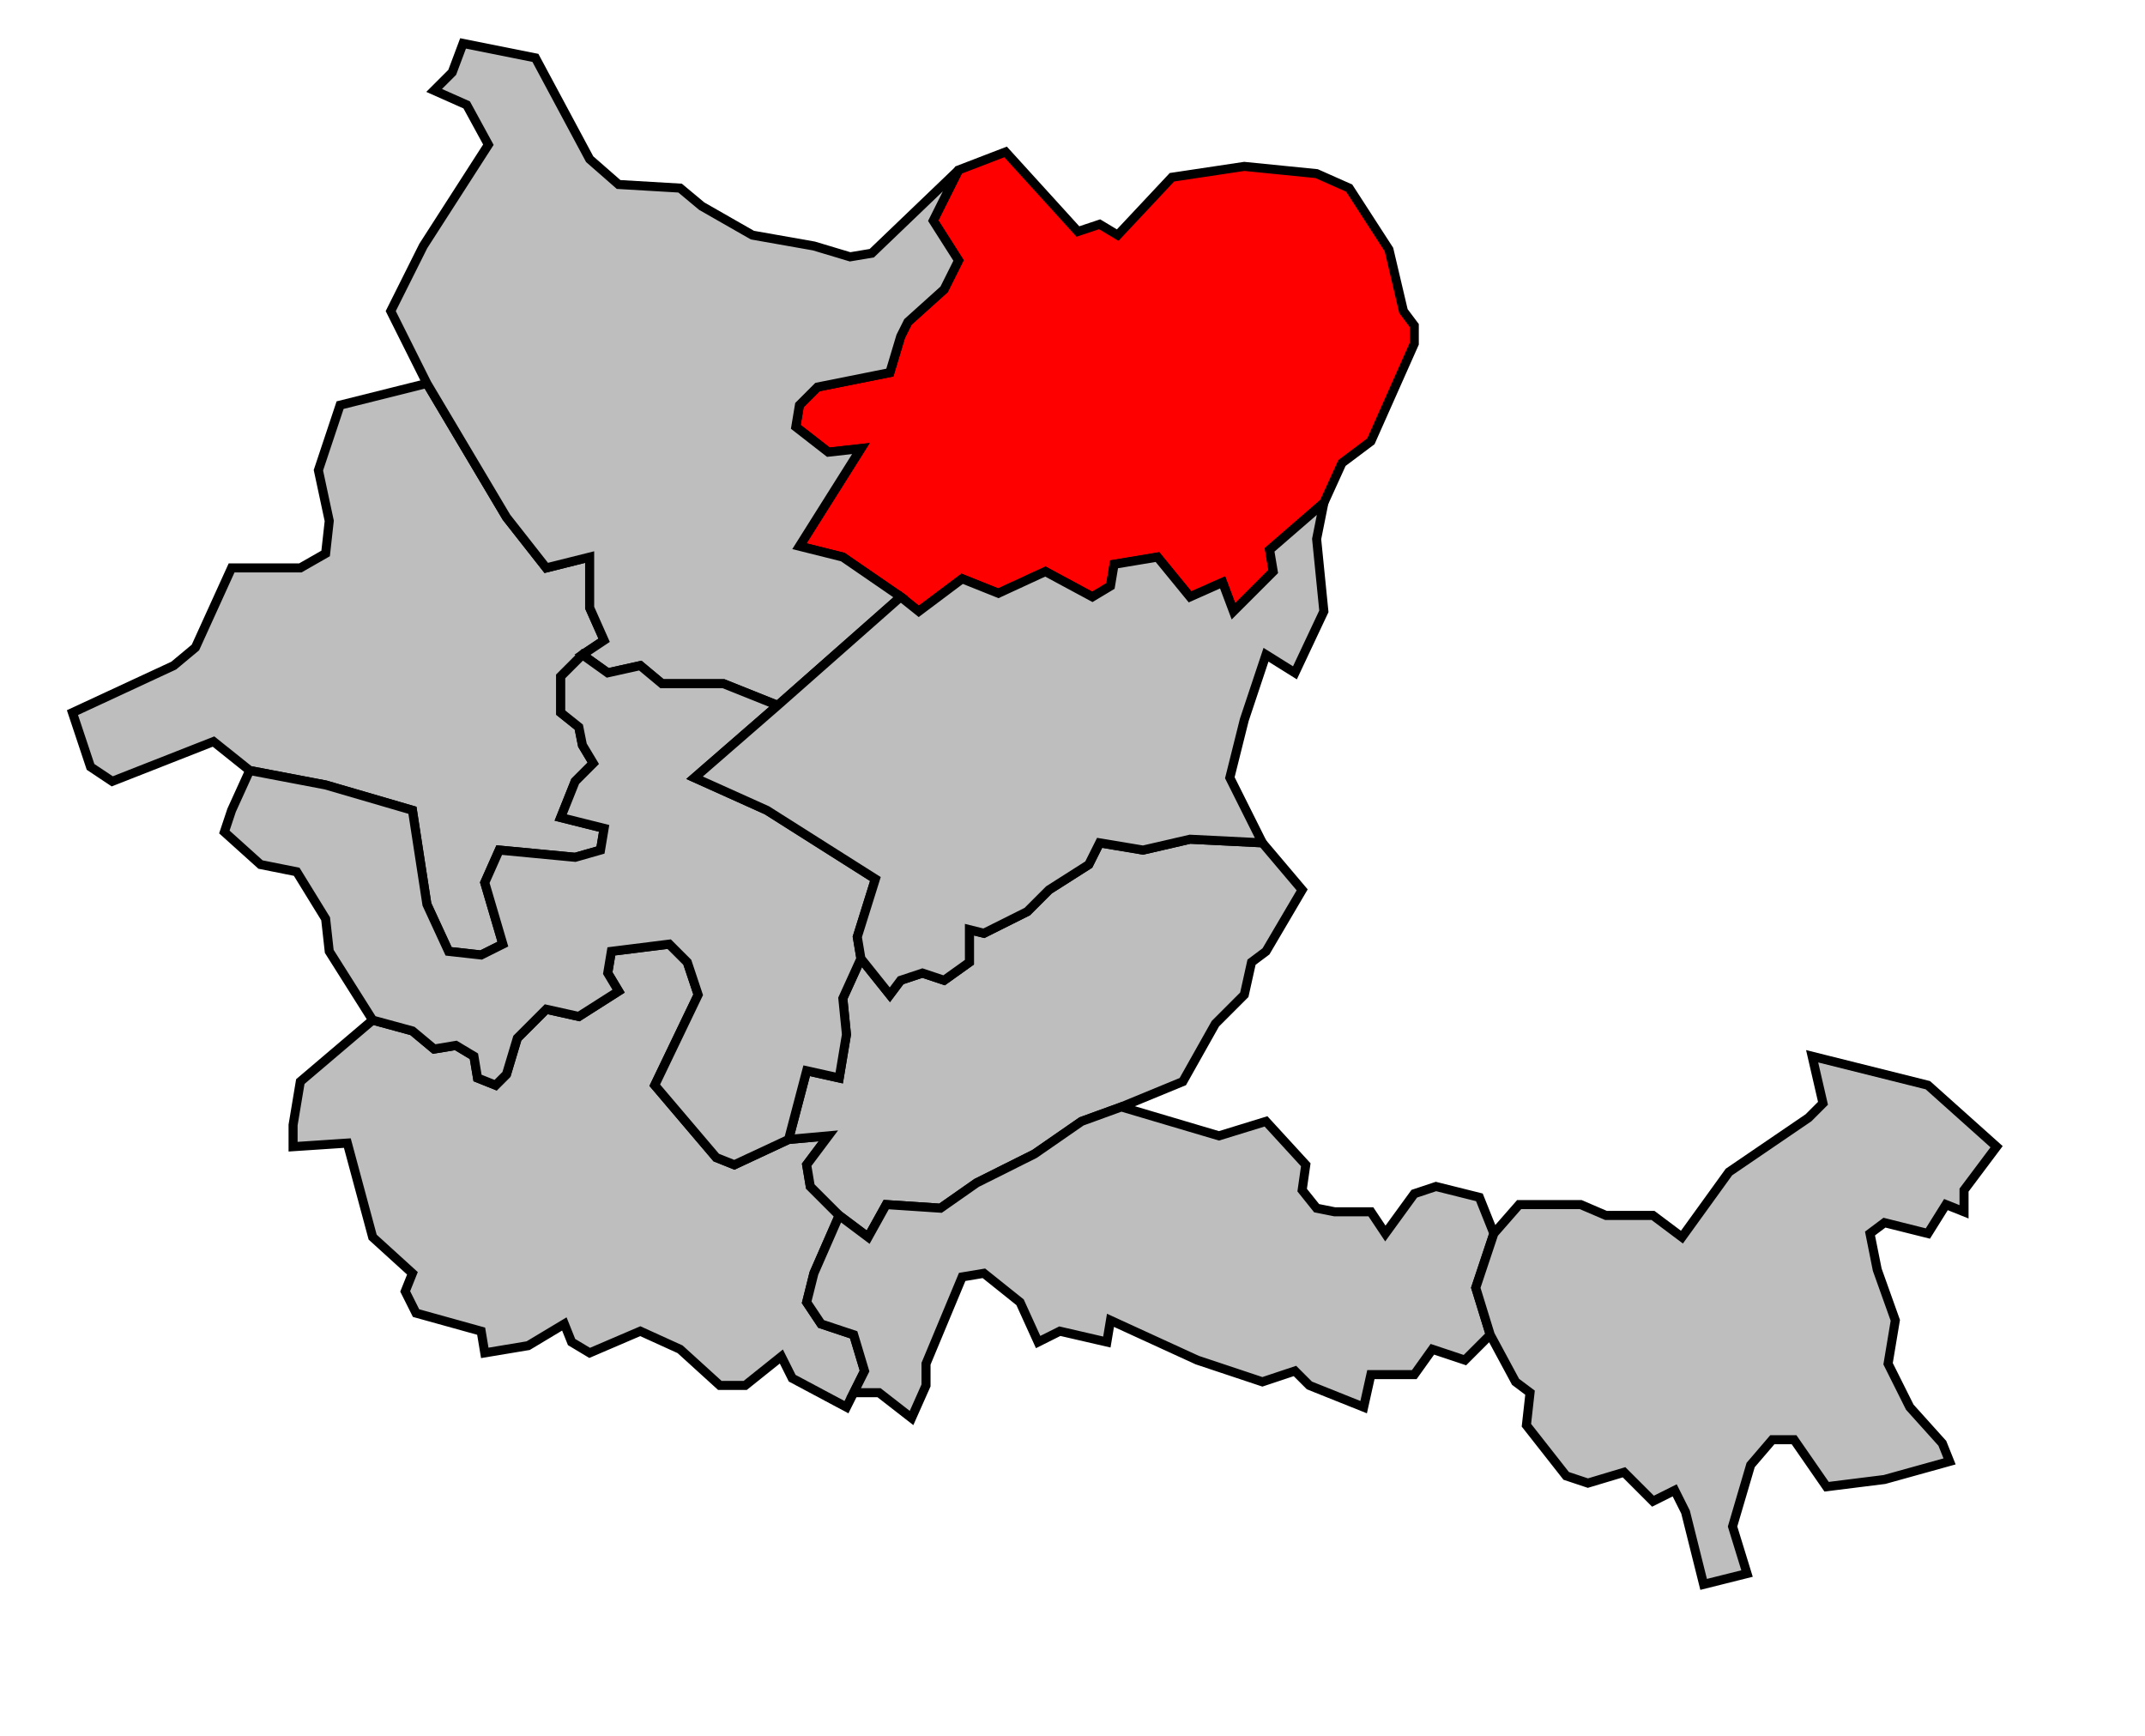
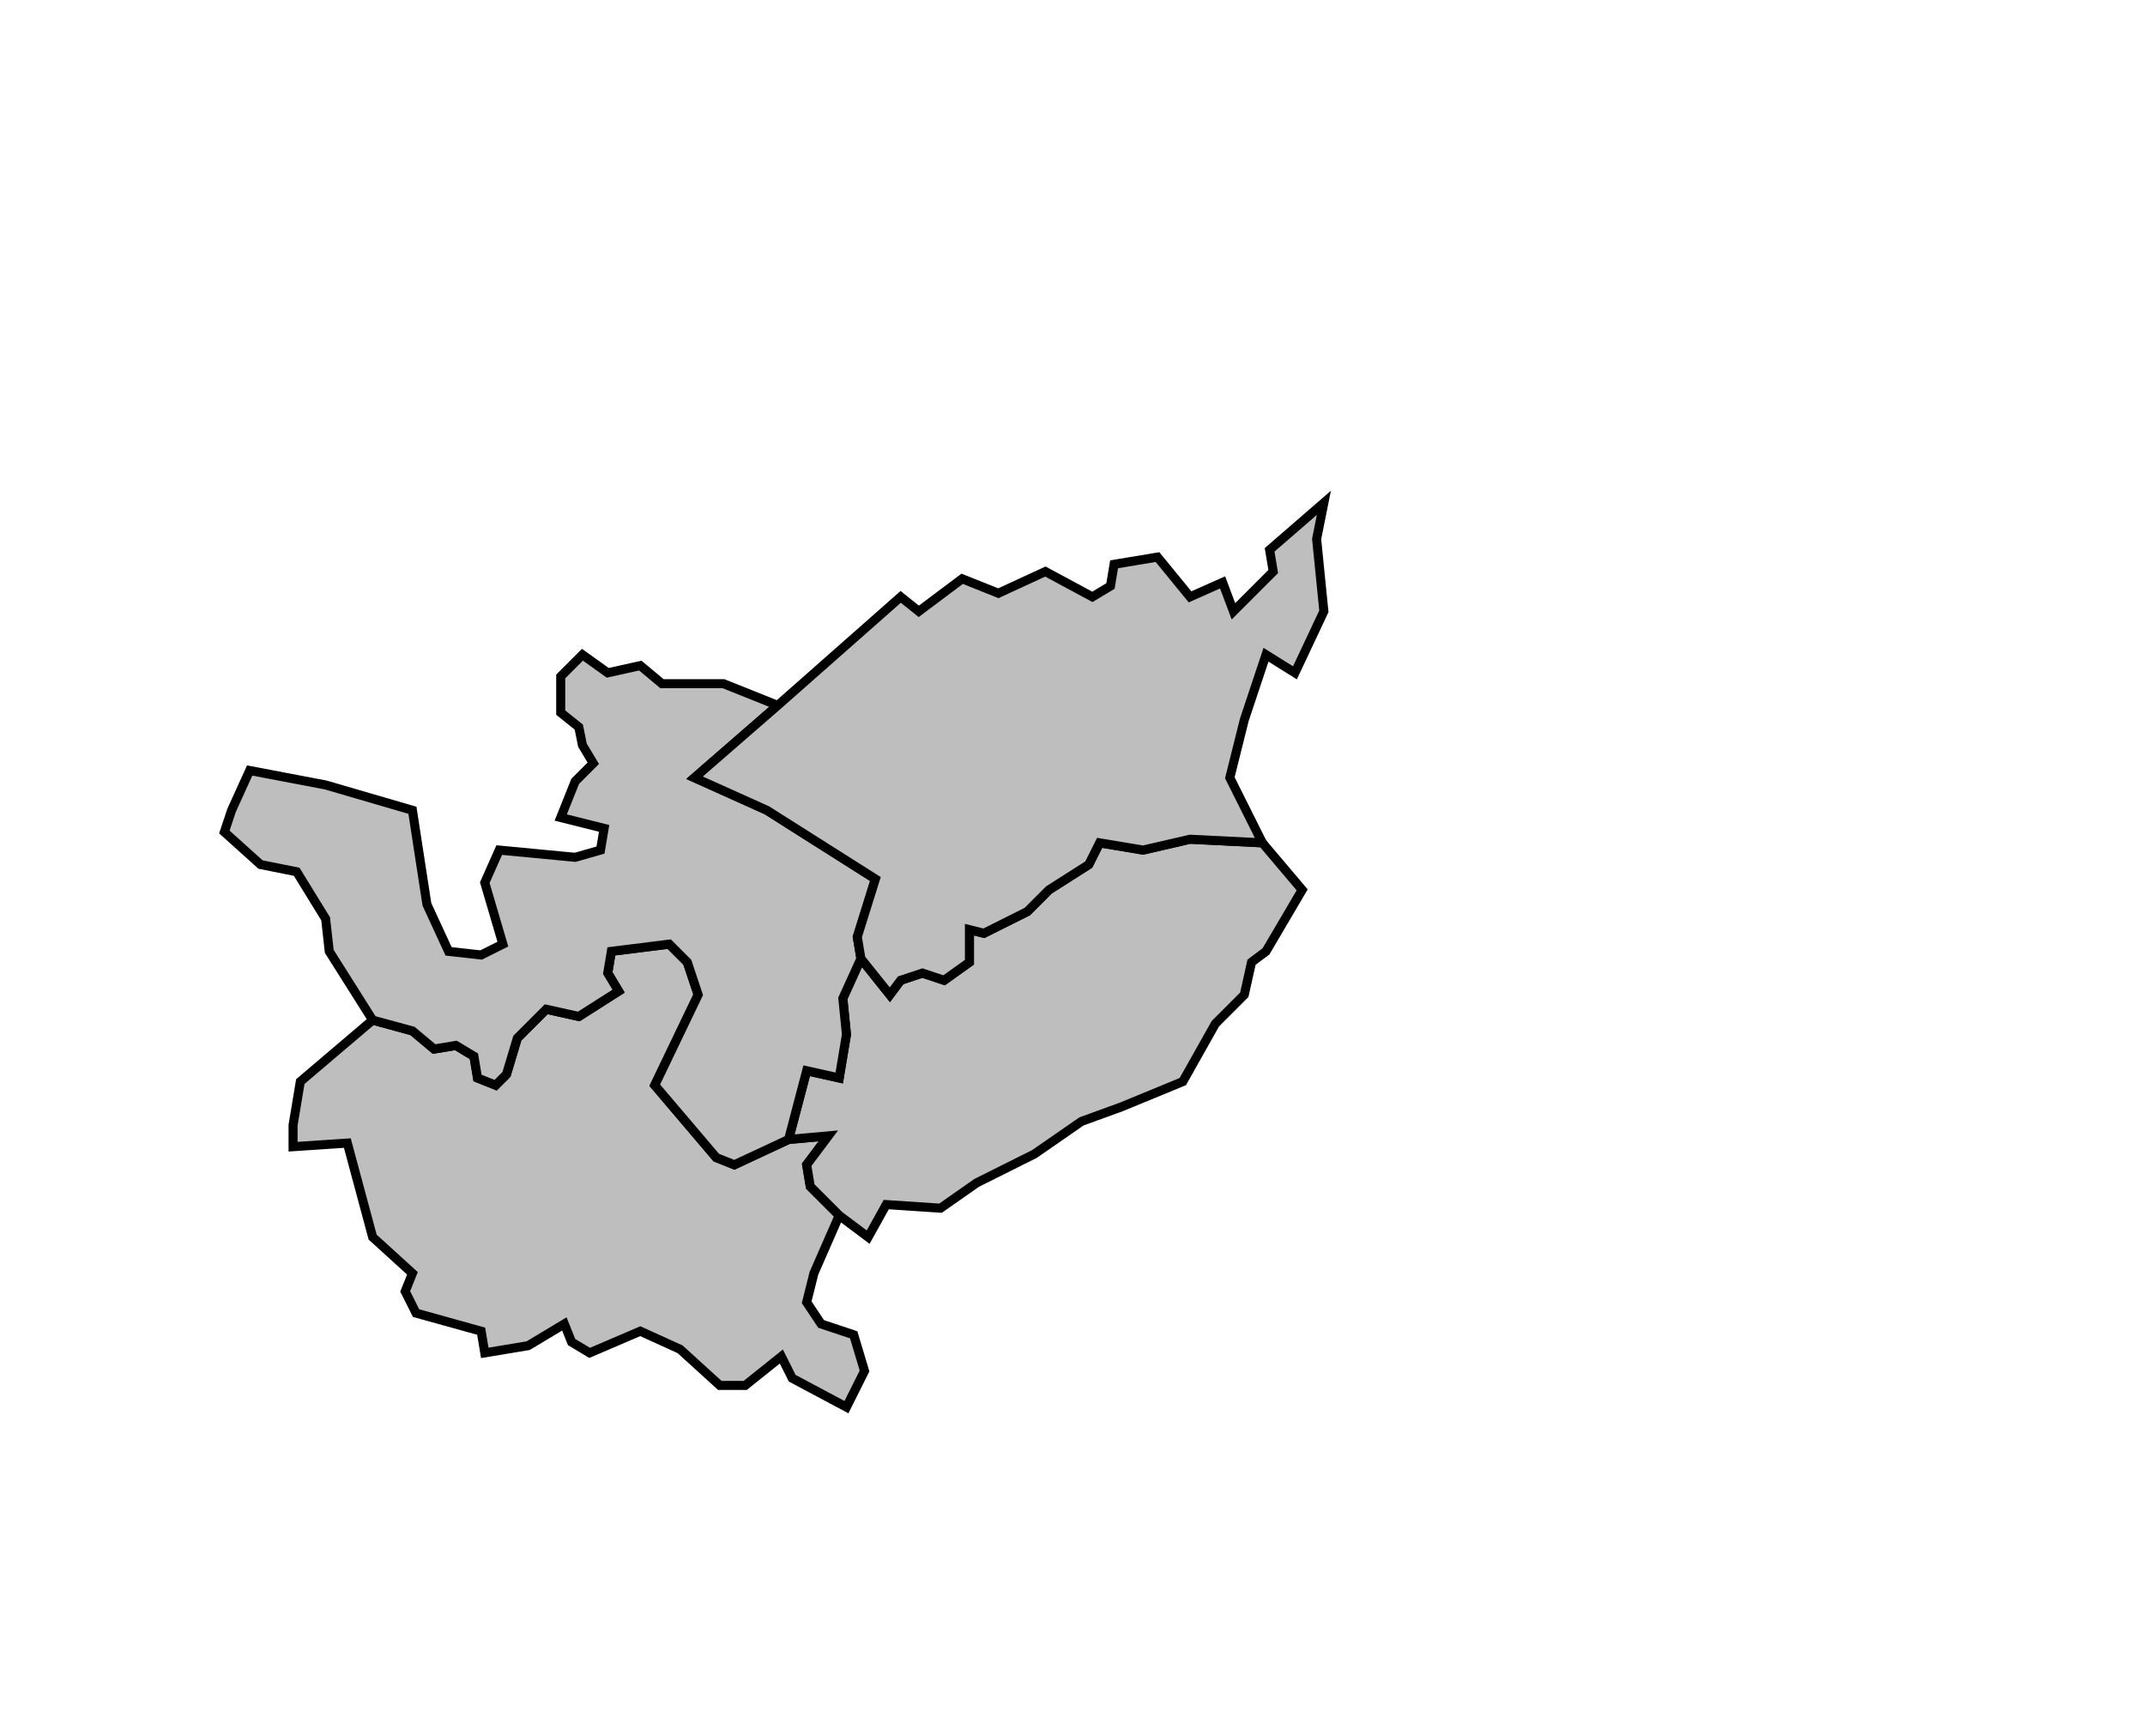
<svg xmlns="http://www.w3.org/2000/svg" width="556px" height="450px" viewBox="21 30 577 480" preserveAspectRatio="xMidYMid meet" version="1.1">
  <polygon points="96, 329 116, 312 127, 315 133, 320 139, 319 144, 322 145, 328 150, 330 153, 327 156, 317 164, 309 173, 311 184, 304 181, 299 182, 293 198, 291 203, 296 206, 305 194, 330 211, 350 216, 352 231, 345 242, 344 236, 352 237, 358 245, 366 238, 382 236, 390 240, 396 249, 399 252, 409 249, 415 247, 419 232, 411 229, 405 219, 413 212, 413 201, 403 190, 398 176, 404 171, 401 169, 396 159, 402 147, 404 146, 398 128, 393 125, 387 127, 382 116, 372 109, 346 94, 347 94, 341 96, 329 " style="opacity:1;fill:#bebebe;fill-opacity:1;stroke:#000000;stroke-width:2.5;stroke-miterlimit:4;stroke-dasharray:none;stroke-opacity:1" />
  <polygon points="231, 345 236, 326 245, 328 247, 316 246, 306 251, 295 259, 305 262, 301 268, 299 274, 301 281, 296 281, 287 285, 288 297, 282 303, 276 314, 269 317, 263 329, 265 342, 262 362, 263 373, 276 363, 293 359, 296 357, 305 349, 313 340, 329 323, 336 312, 340 299, 349 283, 357 273, 364 258, 363 253, 372 245, 366 237, 358 236, 352 242, 344 231, 345 " style="opacity:1;fill:#bebebe;fill-opacity:1;stroke:#000000;stroke-width:2.5;stroke-miterlimit:4;stroke-dasharray:none;stroke-opacity:1" />
-   <polygon points="278, 77 291, 72 311, 94 317, 92 322, 95 337, 79 357, 76 377, 78 386, 82 397, 99 401, 116 404, 120 404, 125 392, 152 384, 158 379, 169 364, 182 365, 188 354, 199 351, 191 342, 195 333, 184 321, 186 320, 192 315, 195 302, 188 289, 194 279, 190 267, 199 262, 195 246, 184 234, 181 251, 154 242, 155 233, 148 234, 142 239, 137 259, 133 262, 123 264, 119 274, 110 278, 102 271, 91 278, 77 " style="opacity:1;fill:#ff0000;fill-opacity:1;stroke:#000000;stroke-width:2.5;stroke-miterlimit:4;stroke-dasharray:none;stroke-opacity:1" />
-   <polygon points="33, 227 61, 214 67, 209 77, 187 96, 187 103, 183 104, 174 101, 160 107, 142 131, 136 153, 173 164, 187 176, 184 176, 198 180, 207 174, 211 168, 217 168, 227 173, 231 174, 236 177, 241 172, 246 168, 256 180, 259 179, 265 172, 267 151, 265 147, 274 152, 291 146, 294 137, 293 131, 280 127, 254 103, 247 82, 243 72, 235 44, 246 38, 242 33, 227 " style="opacity:1;fill:#bebebe;fill-opacity:1;stroke:#000000;stroke-width:2.5;stroke-miterlimit:4;stroke-dasharray:none;stroke-opacity:1" />
-   <polygon points="138, 50 141, 42 161, 46 176, 74 184, 81 201, 82 207, 87 221, 95 238, 98 248, 101 254, 100 278, 77 271, 91 278, 102 274, 110 264, 119 262, 123 259, 133 239, 137 234, 142 233, 148 242, 155 251, 154 234, 181 246, 184 262, 195 228, 225 213, 219 196, 219 190, 214 181, 216 174, 211 180, 207 176, 198 176, 184 164, 187 153, 173 131, 136 121, 116 130, 98 148, 70 142, 59 133, 55 138, 50 " style="opacity:1;fill:#bebebe;fill-opacity:1;stroke:#000000;stroke-width:2.5;stroke-miterlimit:4;stroke-dasharray:none;stroke-opacity:1" />
  <polygon points="82, 243 103, 247 127, 254 131, 280 137, 293 146, 294 152, 291 147, 274 151, 265 172, 267 179, 265 180, 259 168, 256 172, 246 177, 241 174, 236 173, 231 168, 227 168, 217 174, 211 181, 216 190, 214 196, 219 213, 219 228, 225 205, 245 225, 254 255, 273 250, 289 251, 295 246, 306 247, 316 245, 328 236, 326 231, 345 216, 352 211, 350 194, 330 206, 305 203, 296 198, 291 182, 293 181, 299 184, 304 173, 311 164, 309 156, 317 153, 327 150, 330 145, 328 144, 322 139, 319 133, 320 127, 315 116, 312 104, 293 103, 284 95, 271 85, 269 75, 260 77, 254 82, 243 " style="opacity:1;fill:#bebebe;fill-opacity:1;stroke:#000000;stroke-width:2.5;stroke-miterlimit:4;stroke-dasharray:none;stroke-opacity:1" />
  <polygon points="228, 225 262, 195 267, 199 279, 190 289, 194 302, 188 315, 195 320, 192 321, 186 333, 184 342, 195 351, 191 354, 199 365, 188 364, 182 379, 169 377, 179 379, 199 371, 216 363, 211 357, 229 353, 245 362, 263 342, 262 329, 265 317, 263 314, 269 303, 276 297, 282 285, 288 281, 287 281, 296 274, 301 268, 299 262, 301 259, 305 251, 295 250, 289 255, 273 225, 254 205, 245 228, 225 " style="opacity:1;fill:#bebebe;fill-opacity:1;stroke:#000000;stroke-width:2.5;stroke-miterlimit:4;stroke-dasharray:none;stroke-opacity:1" />
-   <polygon points="238, 382 245, 366 253, 372 258, 363 273, 364 283, 357 299, 349 312, 340 323, 336 350, 344 363, 340 374, 352 373, 359 377, 364 382, 365 392, 365 396, 371 404, 360 410, 358 422, 361 426, 371 421, 386 425, 399 418, 406 409, 403 404, 410 392, 410 390, 419 375, 413 371, 409 362, 412 344, 406 320, 395 319, 401 306, 398 300, 401 295, 390 285, 382 279, 383 269, 407 269, 413 265, 422 256, 415 249, 415 252, 409 249, 399 240, 396 236, 390 238, 382 " style="opacity:1;fill:#bebebe;fill-opacity:1;stroke:#000000;stroke-width:2.5;stroke-miterlimit:4;stroke-dasharray:none;stroke-opacity:1" />
-   <polygon points="421, 386 426, 371 433, 363 450, 363 457, 366 470, 366 478, 372 491, 354 513, 339 517, 335 514, 322 546, 330 565, 347 556, 359 556, 365 551, 363 546, 371 534, 368 530, 371 532, 381 537, 395 535, 407 541, 419 550, 429 552, 434 534, 439 518, 441 509, 428 503, 428 497, 435 492, 452 496, 465 484, 468 479, 448 476, 442 470, 445 462, 437 452, 440 446, 438 435, 424 436, 415 432, 412 425, 399 421, 386 " style="opacity:1;fill:#bebebe;fill-opacity:1;stroke:#000000;stroke-width:2.5;stroke-miterlimit:4;stroke-dasharray:none;stroke-opacity:1" />
</svg>